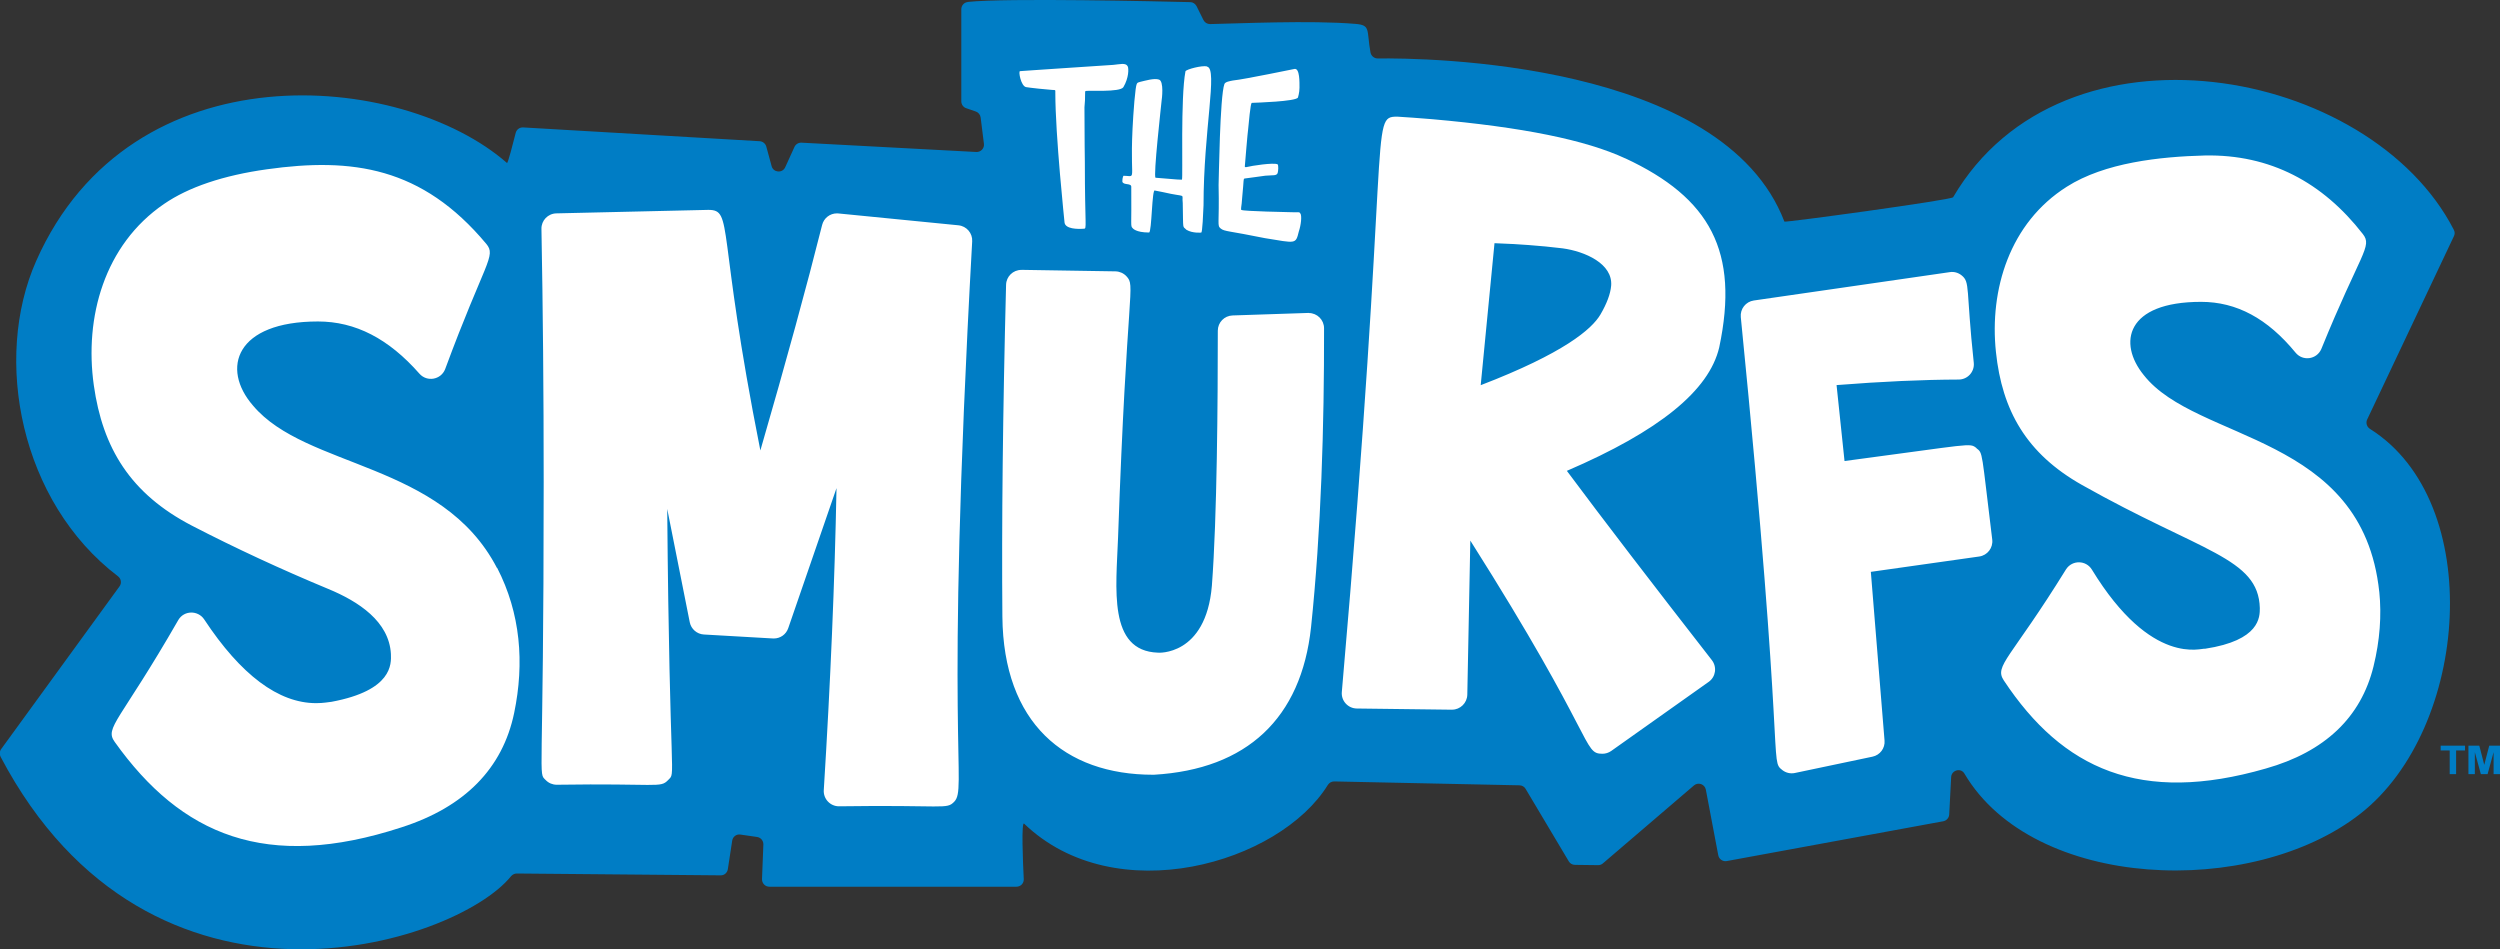
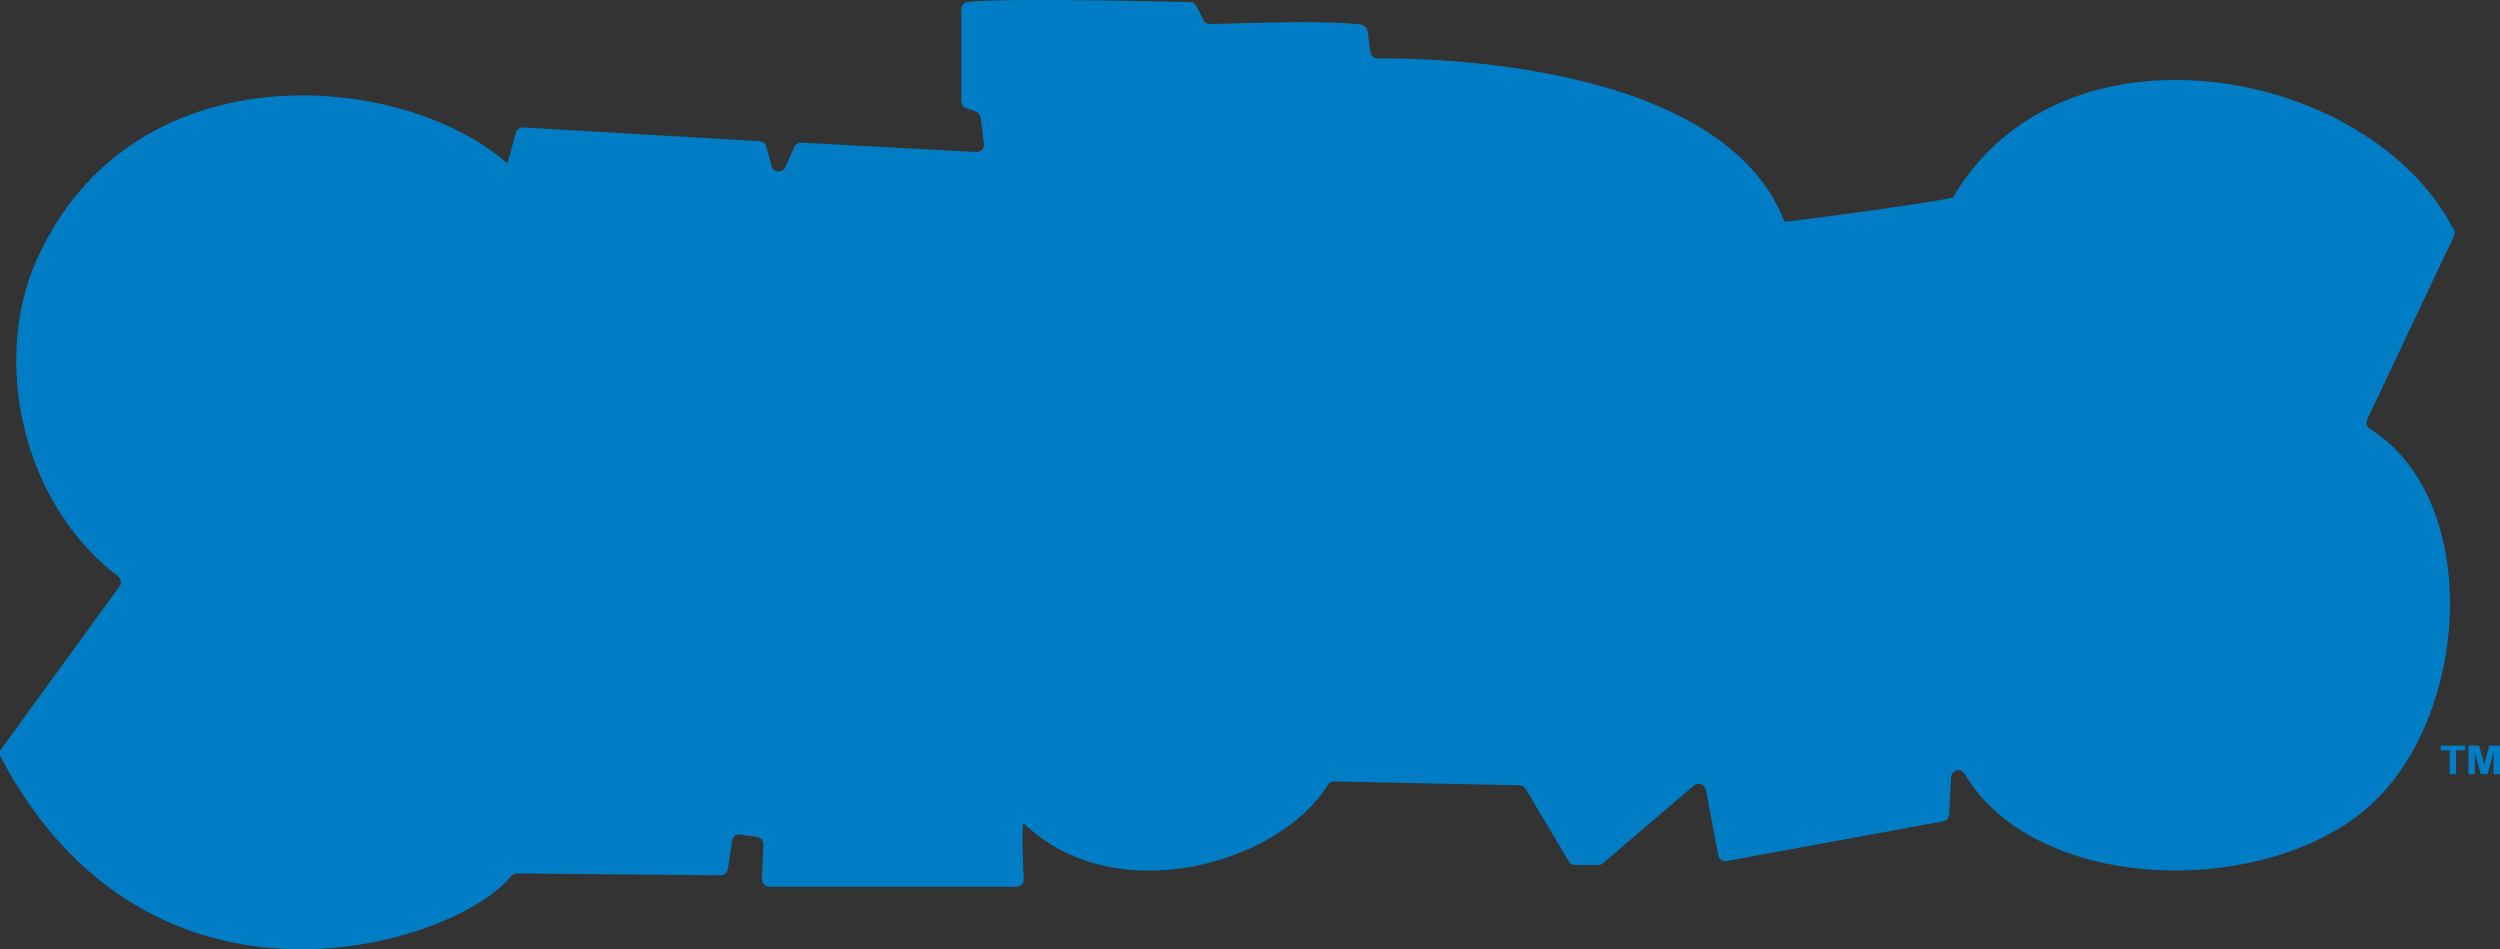
<svg xmlns="http://www.w3.org/2000/svg" viewBox="0 0 257.41 97.73" data-name="Layer 2" id="Layer_2">
  <rect x="0" y="0" width="257.41" height="97.73" fill="#333333" stroke="none" />
  <defs>
    <style>
      .cls-1 {
        fill: #007dc5;
      }

      .cls-2 {
        fill: #fff;
      }
    </style>
  </defs>
  <g id="artwork">
    <g data-name="White on Blue" id="White_on_Blue">
      <path d="M99.63.2c4.02-.43,20.03-.05,22.92.02.28,0,.52.17.65.41l.71,1.43c.13.26.39.42.68.42,2.77-.05,10.36-.41,14.97-.02,1.6.13,1.13.61,1.55,2.94.07.36.38.62.74.62,4.75-.06,35.54.22,41.88,16.8.04.11,17.21-2.23,17.37-2.51,11.31-19.3,42.94-13.45,51.56,3.36.11.21.11.45,0,.66l-8.93,18.87c-.16.35-.03.75.29.96,11.96,7.51,10.26,30.82-.98,39.62-11.17,8.76-33.67,7.91-40.77-4.12,0,0-.01-.02-.02-.03-.37-.6-1.31-.33-1.35.38l-.2,3.85c-.02.35-.27.63-.61.7l-22.3,4.1c-.4.07-.79-.19-.87-.6l-1.28-6.76c-.11-.56-.78-.8-1.22-.43l-9.38,8.03c-.14.12-.31.18-.5.18l-2.38-.03c-.26,0-.5-.14-.63-.36l-4.45-7.47c-.13-.22-.37-.36-.63-.36l-19.08-.4c-.27,0-.51.14-.65.36-4.97,8.07-21.87,13.02-31.27,3.99-.3-.29-.13,3.92-.04,5.71.02.43-.32.78-.75.78h-25.45c-.42,0-.76-.35-.75-.78l.14-3.57c.01-.38-.26-.71-.64-.77l-1.73-.25c-.41-.06-.78.22-.84.63l-.45,2.94c-.06.37-.37.64-.74.63l-20.99-.19c-.23,0-.45.11-.6.29-5.73,7.08-37.1,17.02-52.55-12.31-.13-.25-.11-.56.06-.79l12.19-16.76c.24-.33.16-.79-.16-1.03C2.09,51.69-.75,36.96,3.73,26.86,13.51,4.8,41.38,7.31,52.2,16.78c.09.08.63-2.03.9-3.1.09-.35.41-.58.77-.56l24.35,1.42c.32.02.59.24.68.55l.55,2.02c.18.67,1.11.75,1.4.11l.95-2.09c.13-.28.41-.45.72-.44l18.01.96c.46.02.84-.38.78-.84l-.34-2.72c-.04-.28-.23-.52-.5-.61l-.99-.34c-.3-.1-.5-.39-.5-.71V.95c0-.38.28-.7.66-.74ZM251.31,77.27h.92v2.44h.66v-2.44h.92v-.49h-2.51v.49ZM256.3,76.78l-.51,1.97-.51-1.97h-1.12v2.93h.66v-2.26l.62,2.26h.69l.62-2.26v2.26h.66v-2.93h-1.1Z" class="cls-1" />
-       <path d="M51.19,58.47c2.41,4.68,2.82,9.78,1.75,14.94-1.19,5.72-5.09,9.68-11.58,11.77-13.94,4.56-22.7.82-29.55-8.79-1.07-1.49.51-2.04,6.56-12.57.6-.99,2.02-.99,2.65-.05,3.78,5.73,7.66,8.63,11.53,8.63.77,0,1.27-.11,1.59-.14,6.27-1.17,6.15-3.89,6.11-4.92-.18-3.35-3.33-5.41-6.45-6.7-4.84-2.01-9.56-4.2-14.03-6.51-6.35-3.29-9.2-8-10.11-14.46-.98-6.97,1.06-14.45,7.23-18.67,2.52-1.73,6.09-2.94,10.6-3.57,8.77-1.23,15.96-.25,22.58,7.68,1.06,1.27-.13,1.79-4.24,12.91-.43,1.08-1.86,1.34-2.64.46-3.18-3.62-6.6-5.38-10.45-5.38-8.46,0-10.03,4.82-6.68,8.67,5.46,6.48,19.44,5.78,25.11,16.71M98.71,23.2c-13.4-1.32-12.39-1.23-12.54-1.23-.71,0-1.34.48-1.52,1.19-1.56,6.22-3.69,14.01-6.36,23.22-4.53-22.8-2.74-24.77-5.36-24.77l-15.65.36c-.86.02-1.55.73-1.53,1.6.15,8.1.23,16.88.23,26.09,0,31.65-.62,29.81.22,30.67.29.3.7.47,1.12.47,10.45-.16,10.65.37,11.47-.48.85-.89.15,1.05-.09-27.92l2.32,11.67c.14.7.74,1.22,1.45,1.26,8.15.47,7.12.41,7.21.41.67,0,1.26-.42,1.48-1.06l4.97-14.42c-.18,9.58-.62,20-1.31,31.09-.06.9.66,1.67,1.56,1.67,10.93-.16,11.06.36,11.87-.47,1.38-1.41-1.04-5.71,1.85-57.7.05-.84-.58-1.57-1.41-1.65M165.89,29.44c.2-2.3-2.72-3.56-5-3.87-2.38-.29-4.63-.44-7.01-.53l-1.42,14.62c8.53-3.28,11.43-5.75,12.33-7.28.66-1.13,1.03-2.13,1.1-2.95M167.34,16.3c8.74,4.07,11.77,9.59,9.68,19.46-1.04,4.46-6.18,8.63-15.69,12.72,3.79,5.09,8.81,11.63,14.93,19.49.55.71.4,1.73-.33,2.24l-10.03,7.11c-.27.19-.59.29-.91.29-2.04,0-.6-1.42-13.6-21.95l-.31,15.87c-.02.85-.72,1.54-1.57,1.54-.93,0,3.52.04-9.81-.12-.91-.01-1.62-.8-1.54-1.7,5.1-58.34,2.79-59.24,5.71-59.24.29,0,2.81.2,3.57.26,9.32.82,15.83,2.14,19.91,4.04M203.51,46.14c-.74-.57-.35-.42-13.59,1.33l-.82-7.82c4.69-.37,8.91-.56,12.57-.57.92,0,1.64-.79,1.56-1.7-.83-7.79-.35-8.31-1.27-9.04-.33-.26-.76-.39-1.2-.32l-20.18,2.92c-.83.12-1.42.87-1.34,1.71,4.65,46.67,2.91,45.58,4.29,46.65.35.27.82.39,1.28.29l7.99-1.68c.77-.16,1.31-.87,1.24-1.66l-1.41-17.37,11.16-1.58c.85-.12,1.44-.9,1.34-1.74-1.13-9.21-.94-8.88-1.63-9.41ZM244.98,60.95c-1.72-16.34-18.81-15.4-24.25-22.33-2.68-3.29-1.85-7.54,5.9-7.54,3.66,0,6.84,1.71,9.73,5.23.74.91,2.18.71,2.65-.37,4.06-9.98,5.29-10.54,4.28-11.84-4.14-5.33-9.55-8.22-16.27-8.09-4.63.12-10.31.73-14.22,3.22-5.88,3.72-7.97,10.59-7.29,17.02.63,6,3.12,10.45,8.87,13.69,12.33,6.95,18.16,7.48,18.3,12.67,0,.91.03,3.33-5.65,4.19-.29-.13-5.47,1.95-11.64-8.15-.6-.98-2.01-1.01-2.65-.05-5.75,9.29-7.43,9.93-6.42,11.46,6.06,9.15,14.08,12.79,26.98,9.07,6.07-1.72,9.8-5.26,11.09-10.53.65-2.65.84-5.24.59-7.68M134.76,32.22c-.06,0-8.38.28-7.85.26-.85.03-1.52.72-1.52,1.57,0,7.1-.07,19.19-.61,26.26-.61,7.29-5.62,6.9-5.56,6.89-5.16-.18-4.29-6.64-4.1-11.85.91-26.02,1.84-25.85.86-26.91-.29-.31-.7-.49-1.12-.5-12.77-.2-8.96-.15-9.7-.15-.85,0-1.55.68-1.57,1.53-.34,13.2-.46,24.69-.38,34.17.1,10.94,6.4,16.28,15.52,16.28.03,0,.06,0,.09,0,9.57-.56,15.16-5.81,16.17-15.18,1.04-9.94,1.36-20.77,1.34-30.79,0-.87-.71-1.57-1.57-1.57M116.12,6.86c-.18-.45-.85-.23-1.49-.18-.29.02-9.86.65-9.61.65-.18,0,.1,1.54.63,1.64.29.06,2.27.27,2.7.29.36,0,.31.02.31.27,0,4.45.95,13.33.95,13.39.09.66,1.33.68,1.98.63.35,0,.11-.11.11-6.89h0s-.04-2.63-.04-5.61c.05-.81.07-.56.07-1.62l.04-.05c.21-.11,3.56.16,3.9-.41.57-.97.55-1.89.45-2.14M124.29,6.84c-.51-.13-2.13.29-2.23.5-.52,2.73-.25,10.93-.36,11.14l-.02.02c-.56,0-1.03-.08-2.7-.2-.25-.13.58-7.44.63-7.99.01-.02.27-1.98-.29-2.12-.49-.16-1.4.12-1.89.23-.41.17-.42-.2-.63,2-.72,8.69.49,7.68-1.13,7.68,0,.04-.11.16-.11.59.08.41.92.13.92.54.04,4.08-.1,4.02.14,4.26.01.01.31.45,1.69.45.29,0,.29-4.63.61-4.32l.81.16c2.58.6,1.91.04,2.05,1.13.06,2.92-.04,2.3.38,2.75.65.39,1.56.28,1.49.29.06,0,.15.17.27-2.81,0-7.72,1.48-14.05.38-14.27M133.88,21.99c-.05-.22-.3-.1-.92-.14-.14,0-4.98-.1-5.11-.23-.16,0,0-.3.05-1.28.2-2.05.1-1.88.25-1.96.06,0,2.2-.3,2.14-.29.79-.07,1.14.03,1.26-.27.07-.21.1-.8,0-.9-.41-.2-2.65.14-3.24.29-.02,0-.14.02-.14-.07,0-.02.31-3.75.34-3.8.25-2.7.33-2.75.4-2.75.48-.02,4.46-.14,4.73-.54,0,0,.16-.51.16-1.01,0-.54.04-2.05-.52-1.94-.07,0-5.02,1.05-6.35,1.19-.29.06-.77.13-.86.36-.47,1.26-.57,9.85-.6,10.4h0c.09,4.15-.18,4.14.22,4.48.4.32.84.23,4.55.99,3.21.52,3.16.65,3.49-.68.23-.68.33-1.62.16-1.87" class="cls-2" />
    </g>
  </g>
</svg>